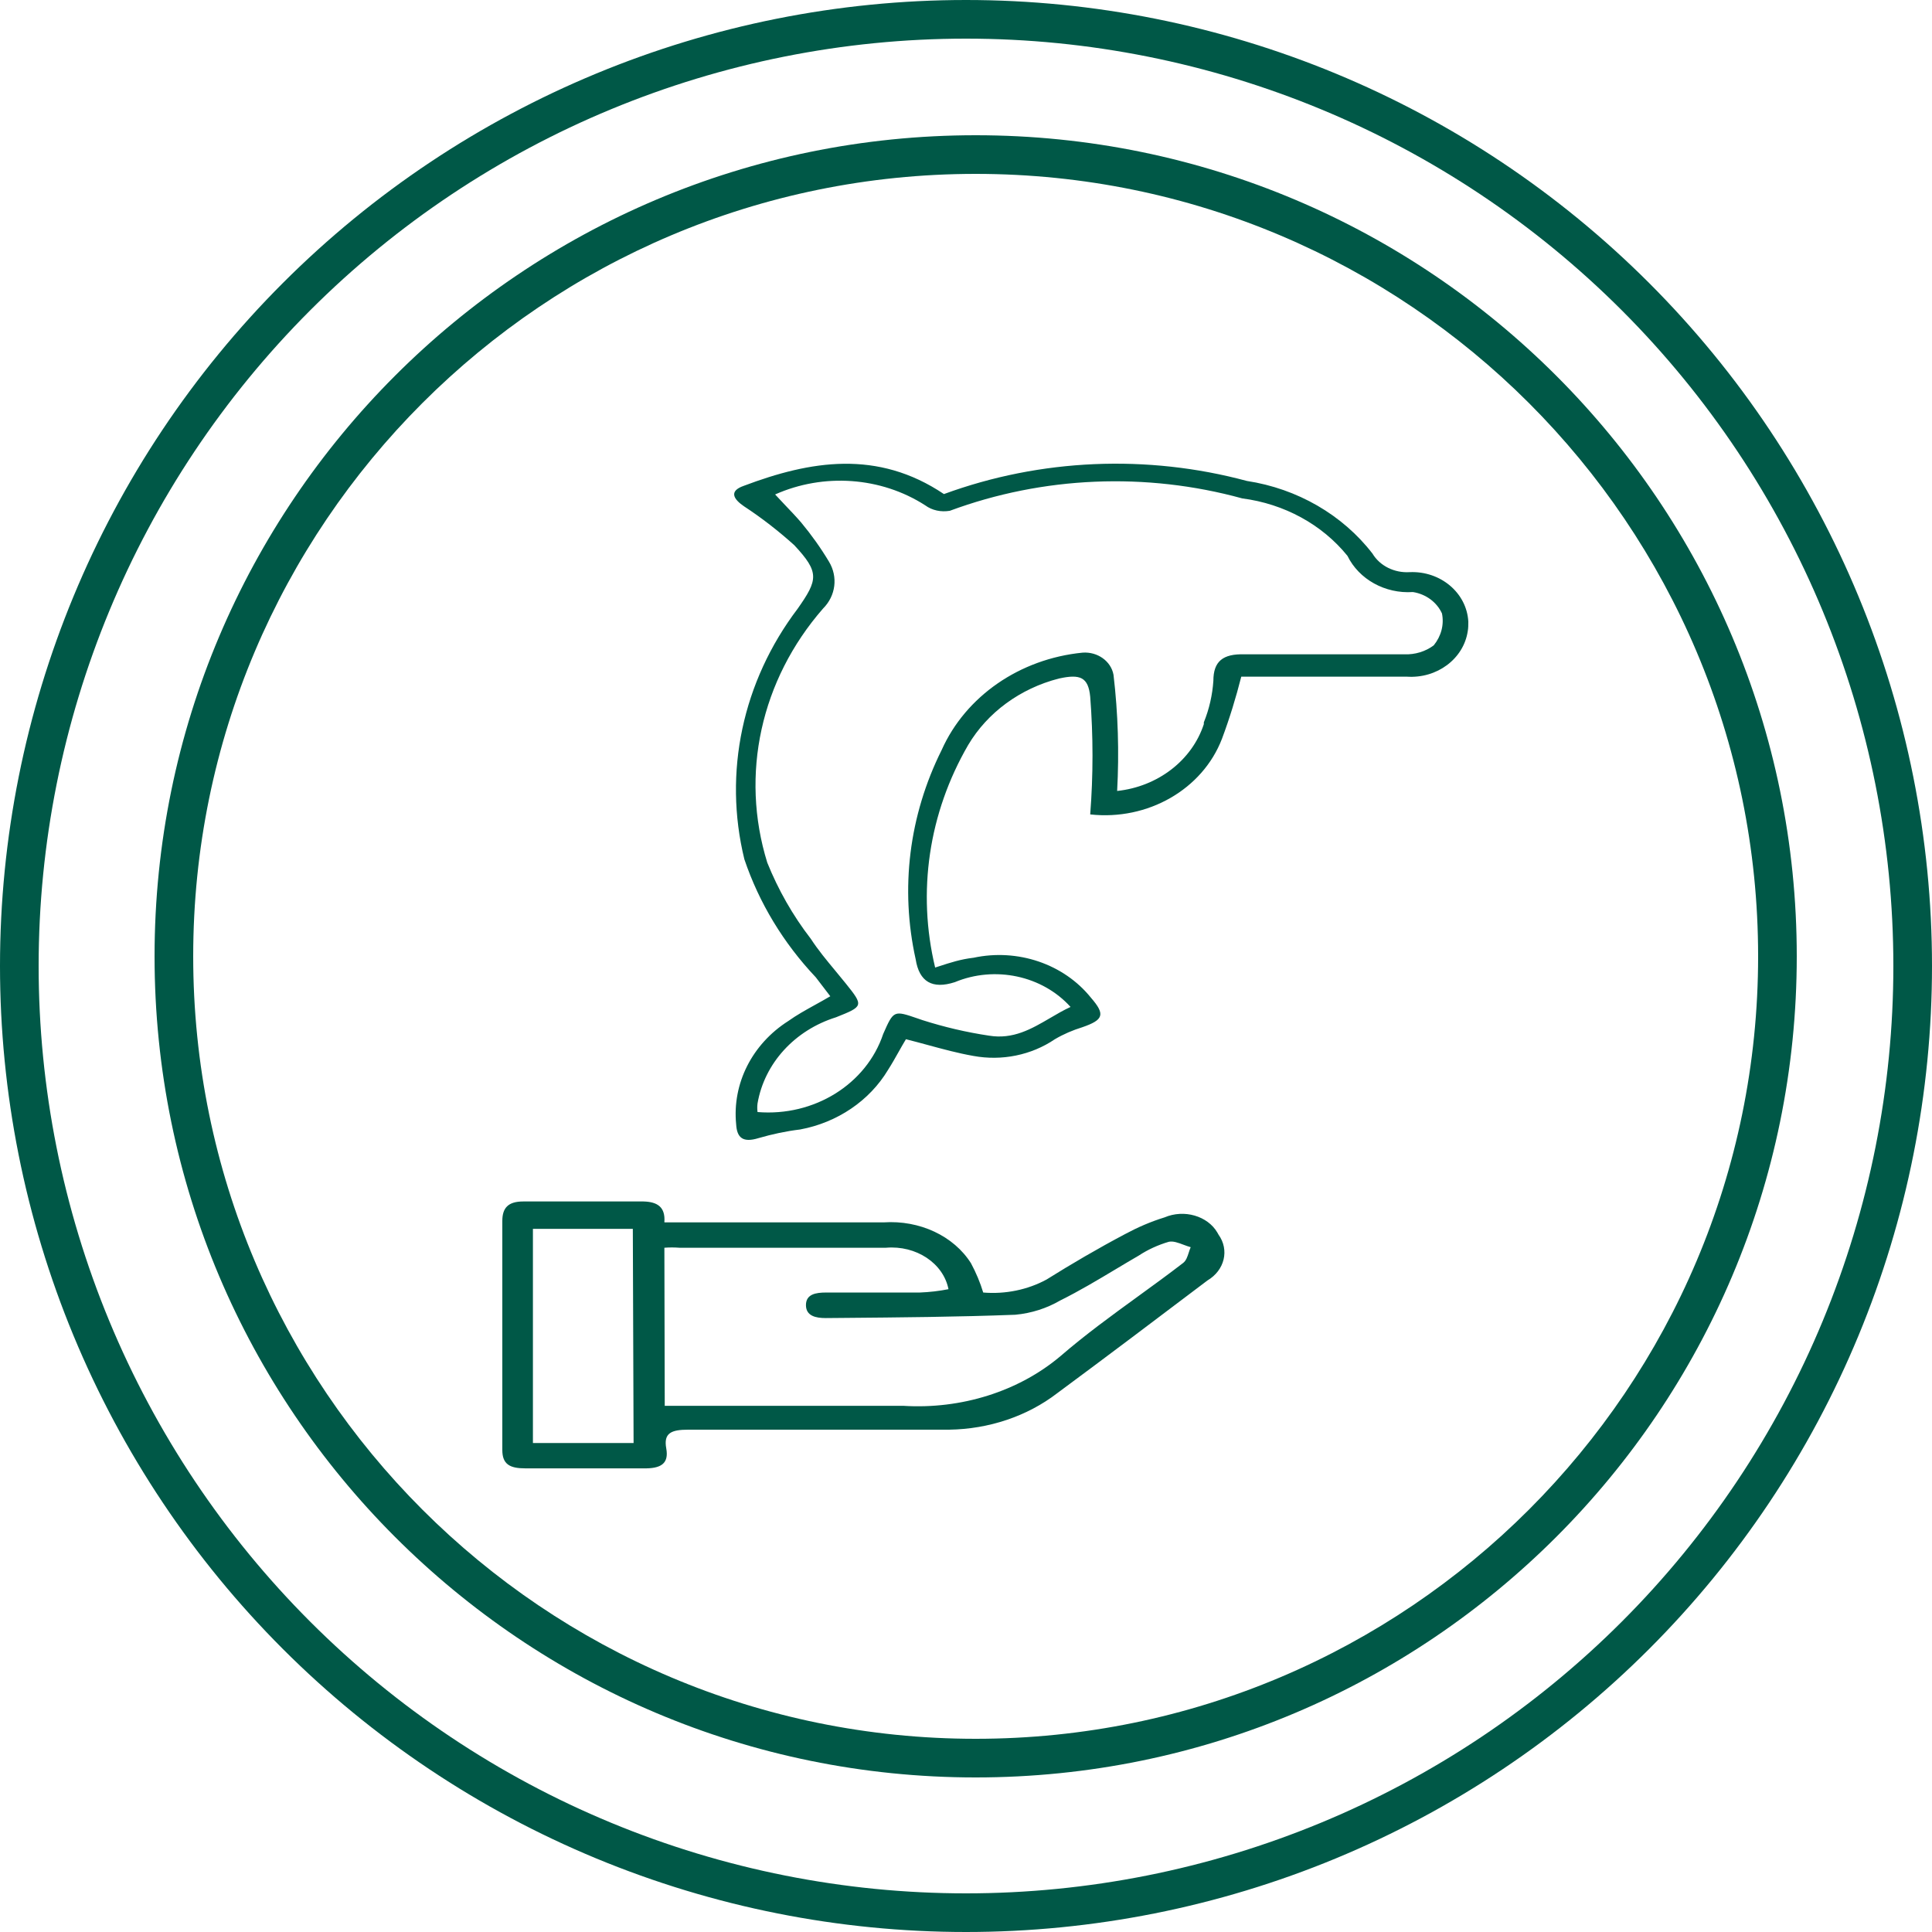
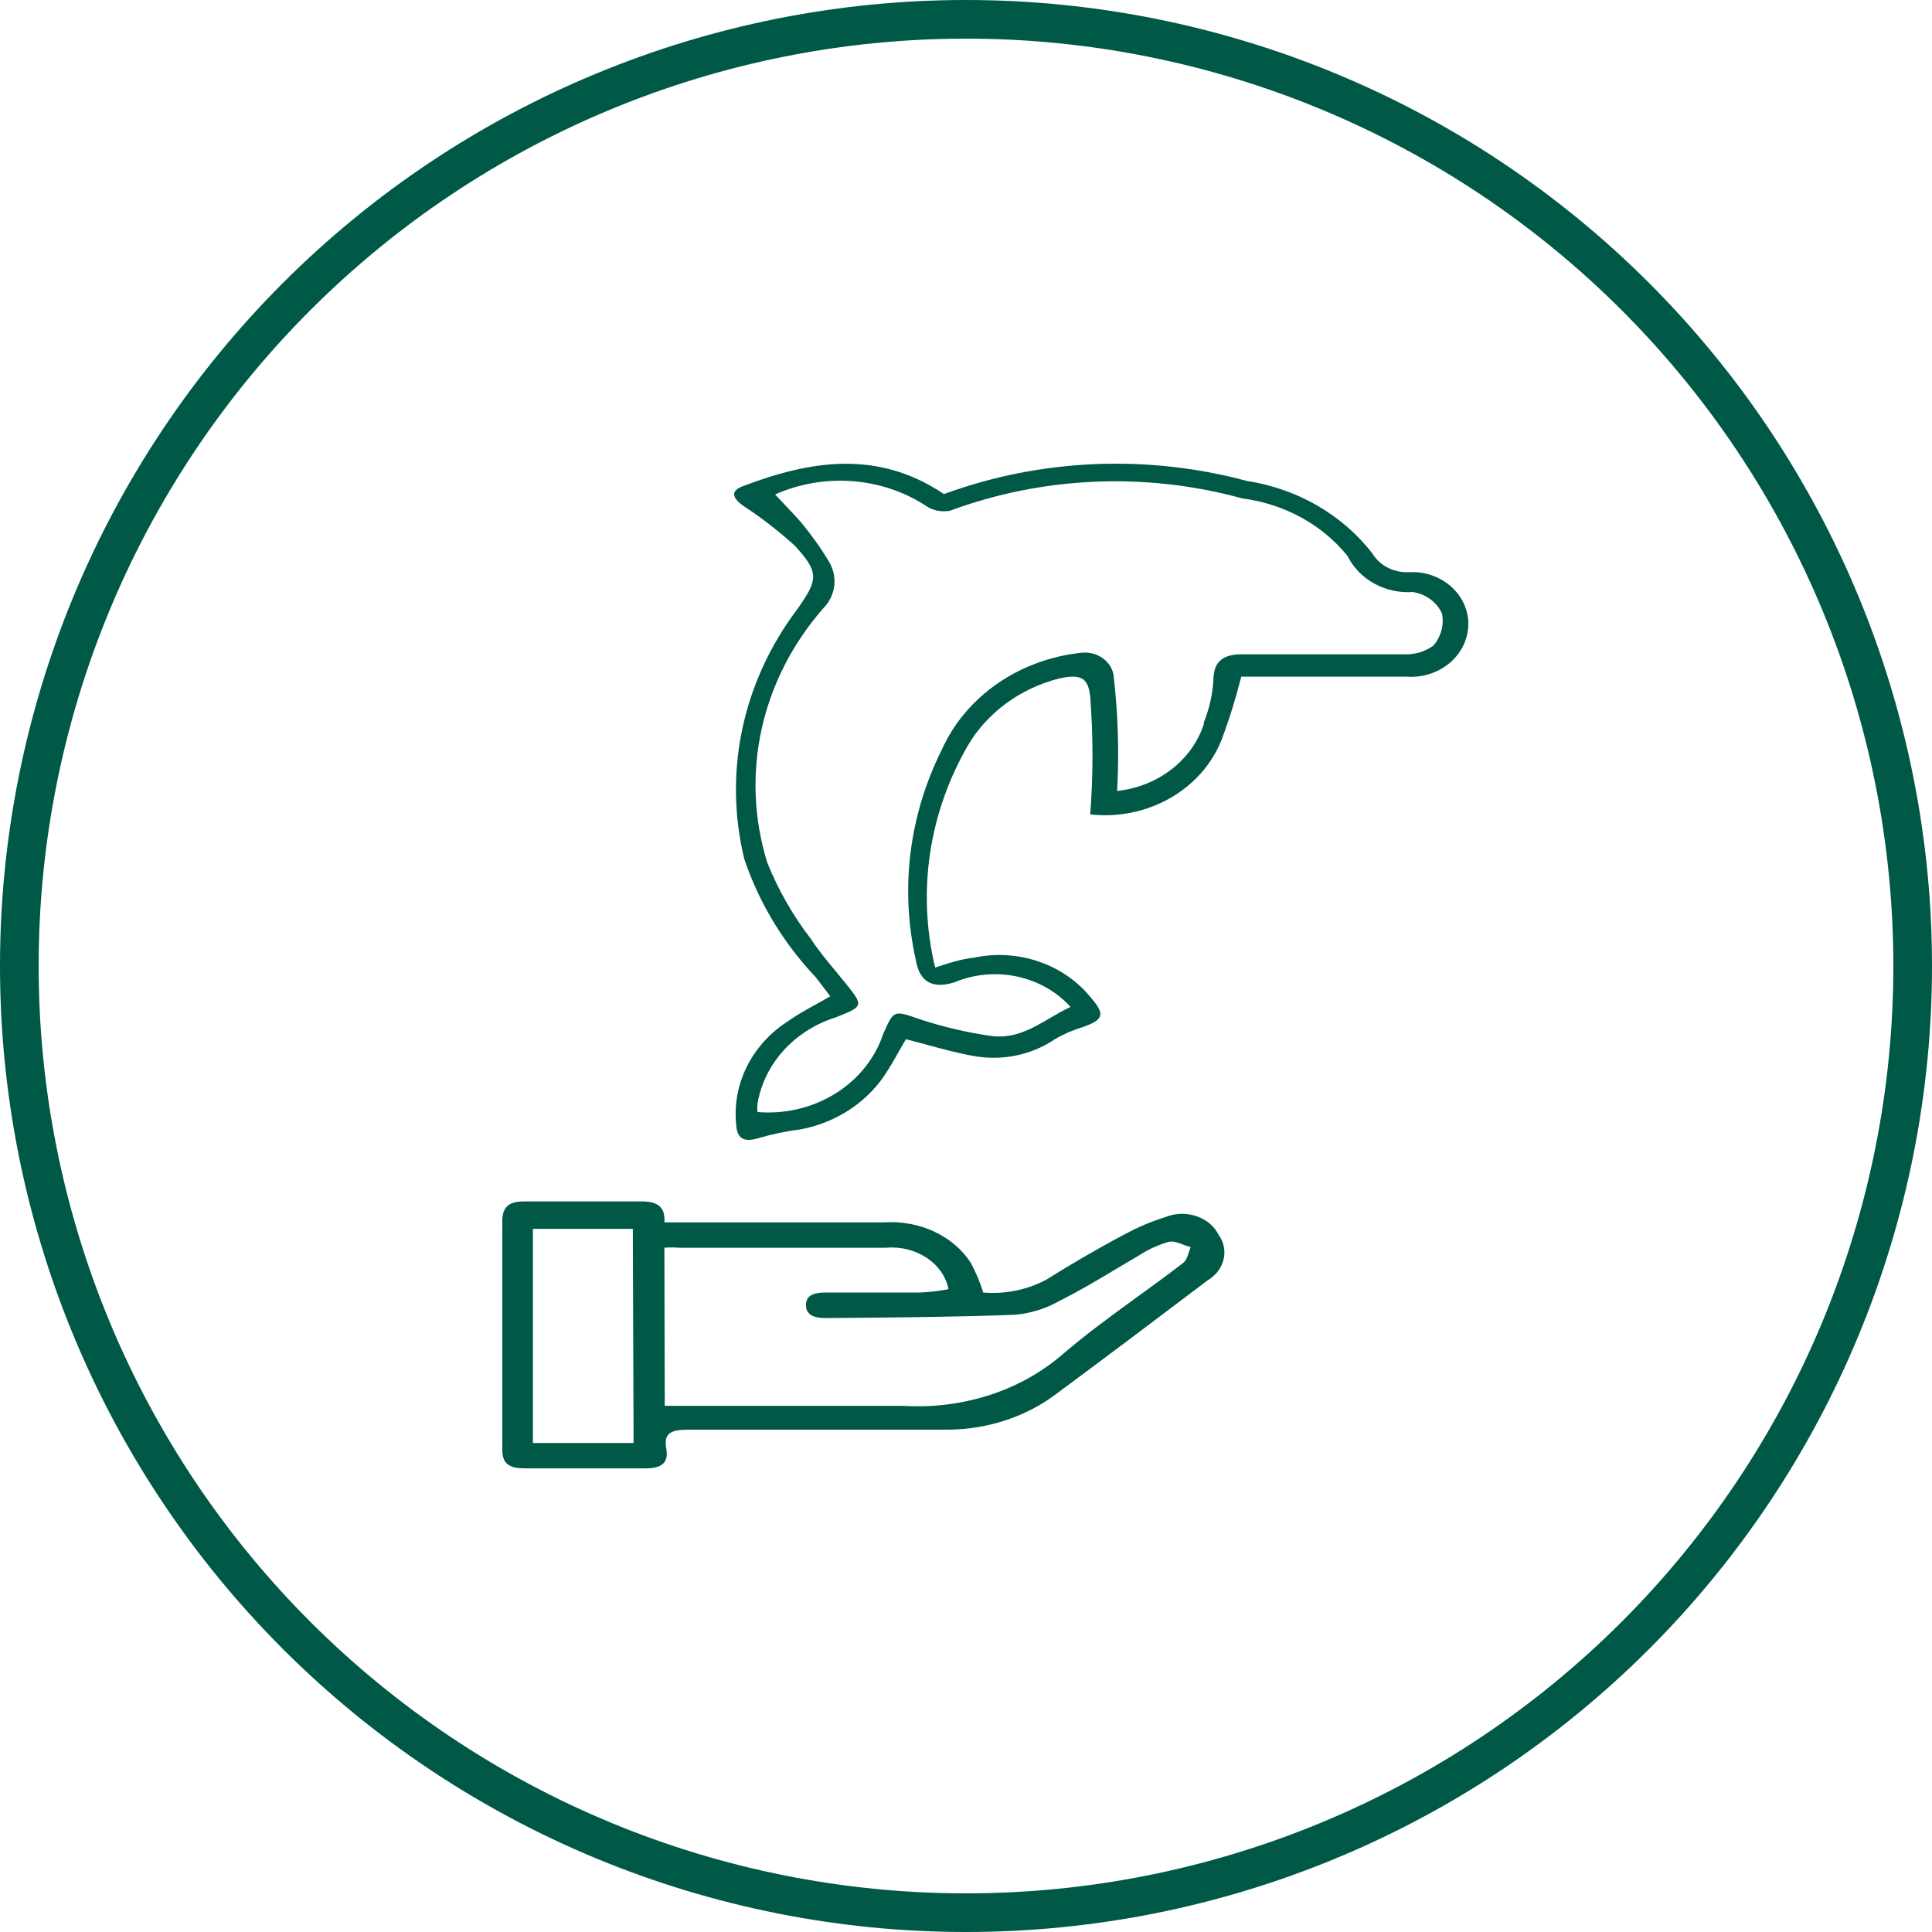
<svg xmlns="http://www.w3.org/2000/svg" width="100" height="100" viewBox="0 0 100 100" fill="none">
-   <path d="M62.31 37.389L62.3 37.414L62.31 37.385V37.389Z" fill="#005847" />
  <path fill-rule="evenodd" clip-rule="evenodd" d="M56.468 51.643C55.065 49.895 52.673 49.079 50.38 49.575H50.37C49.71 49.656 49.229 49.812 48.564 50.028L48.403 50.08C47.464 46.175 48.067 42.086 50.113 38.56C51.111 36.88 52.801 35.636 54.808 35.121C55.905 34.879 56.33 35.044 56.429 36.064C56.587 38.094 56.587 40.124 56.429 42.154C59.404 42.484 62.241 40.862 63.249 38.239C63.645 37.181 63.971 36.112 64.248 35.024H72.817C74.379 35.131 75.753 34.102 75.97 32.674C76 32.509 76 32.343 76 32.178C75.921 30.692 74.567 29.546 72.966 29.614C72.175 29.663 71.424 29.294 71.038 28.652C69.496 26.652 67.153 25.292 64.534 24.893C59.374 23.505 53.859 23.738 48.858 25.573C45.418 23.262 41.948 23.845 38.499 25.146C37.688 25.428 37.995 25.855 38.508 26.205C39.428 26.807 40.298 27.487 41.108 28.215C42.423 29.624 42.344 30.003 41.286 31.508C38.429 35.277 37.431 39.988 38.528 44.475C39.289 46.729 40.545 48.807 42.225 50.585L42.976 51.566C42.708 51.724 42.442 51.871 42.182 52.015C41.695 52.285 41.227 52.544 40.802 52.848C38.924 54.042 37.896 56.092 38.103 58.19C38.143 58.909 38.469 59.152 39.26 58.909C39.962 58.705 40.683 58.549 41.414 58.462C43.342 58.103 45.003 56.976 45.961 55.383C46.155 55.081 46.332 54.766 46.506 54.457C46.634 54.229 46.761 54.004 46.891 53.79C47.269 53.885 47.641 53.986 48.01 54.086C48.807 54.303 49.589 54.515 50.38 54.654C51.852 54.926 53.385 54.616 54.6 53.79C55.045 53.528 55.52 53.324 56.024 53.168C57.121 52.789 57.22 52.508 56.468 51.643ZM62.31 37.482V37.389C62.591 36.697 62.755 35.968 62.804 35.238C62.804 34.237 63.289 33.83 64.425 33.868H72.689C73.242 33.888 73.786 33.723 74.211 33.402C74.596 32.926 74.755 32.334 74.636 31.751C74.369 31.168 73.806 30.75 73.133 30.644C71.69 30.741 70.336 29.983 69.743 28.769C68.429 27.147 66.472 26.078 64.297 25.797C59.315 24.427 53.987 24.651 49.164 26.438C48.709 26.516 48.245 26.419 47.889 26.156C45.596 24.68 42.63 24.476 40.12 25.593C40.287 25.776 40.463 25.961 40.642 26.149C40.918 26.438 41.2 26.734 41.464 27.04C41.998 27.681 42.482 28.361 42.907 29.07C43.382 29.857 43.263 30.838 42.601 31.498C39.378 35.189 38.301 40.094 39.714 44.65C40.278 46.049 41.029 47.379 41.968 48.593C42.34 49.166 42.787 49.704 43.234 50.243C43.417 50.463 43.599 50.683 43.777 50.905C44.716 52.071 44.686 52.09 43.273 52.654C41.128 53.324 39.566 55.043 39.21 57.112C39.191 57.258 39.191 57.413 39.21 57.559C42.136 57.801 44.844 56.121 45.714 53.518C46.256 52.289 46.259 52.29 47.508 52.719C47.581 52.745 47.658 52.771 47.74 52.799C48.867 53.159 50.024 53.431 51.19 53.605C52.443 53.812 53.398 53.252 54.352 52.694C54.7 52.49 55.048 52.286 55.411 52.119C53.948 50.497 51.497 49.973 49.421 50.837C48.255 51.213 47.579 50.818 47.395 49.652C46.584 46 47.049 42.212 48.739 38.822C49.984 36.035 52.782 34.102 56.033 33.781C56.804 33.723 57.506 34.218 57.635 34.927C57.872 36.928 57.931 38.939 57.823 40.94C59.928 40.716 61.697 39.356 62.31 37.482Z" fill="#005847" />
  <path fill-rule="evenodd" clip-rule="evenodd" d="M34.397 63.27H45.739C47.596 63.145 49.365 63.969 50.259 65.387C50.521 65.876 50.735 66.384 50.891 66.901C52.038 66.997 53.194 66.757 54.166 66.23C55.468 65.416 56.81 64.63 58.238 63.874C58.88 63.529 59.56 63.232 60.279 63.011C61.29 62.58 62.505 62.935 63.01 63.797C63.03 63.835 63.049 63.874 63.069 63.902C63.642 64.698 63.389 65.751 62.495 66.278L62.494 66.279C59.909 68.233 57.324 70.187 54.72 72.113C53.175 73.3 51.192 73.971 49.122 74H35.622C34.747 74 34.339 74.172 34.485 74.968C34.631 75.763 34.203 76.021 33.299 76.002H27.186C26.389 76.002 26 75.791 26 75.054V63.193C26 62.523 26.301 62.188 27.079 62.188H33.309C34.038 62.207 34.446 62.484 34.388 63.261L34.397 63.27ZM32.755 63.605H27.584V74.69H32.794L32.755 63.605ZM34.397 72.764H34.407L34.407 72.774L34.397 72.764ZM34.407 72.764H46.741C49.754 72.956 52.728 72.017 54.885 70.197C56.177 69.081 57.538 68.092 58.896 67.106C59.684 66.534 60.471 65.963 61.242 65.368C61.396 65.249 61.462 65.043 61.53 64.833C61.56 64.738 61.591 64.643 61.63 64.554C61.509 64.521 61.385 64.474 61.26 64.428C60.986 64.325 60.714 64.223 60.493 64.276C59.939 64.439 59.414 64.678 58.948 64.985C58.544 65.219 58.144 65.458 57.743 65.698C56.811 66.256 55.874 66.817 54.876 67.313C54.185 67.715 53.389 67.974 52.553 68.051C49.57 68.165 46.562 68.19 43.56 68.216L42.736 68.223C42.231 68.223 41.716 68.118 41.716 67.552C41.716 66.987 42.221 66.901 42.756 66.901H47.606C48.111 66.882 48.607 66.824 49.093 66.728C48.83 65.387 47.421 64.448 45.856 64.583H35.165C34.903 64.563 34.65 64.563 34.388 64.583L34.407 72.764Z" fill="#005847" />
-   <path fill-rule="evenodd" clip-rule="evenodd" d="M50.5 7C27.028 7 8 26.028 8 49.5C8 72.972 27.028 92 50.5 92C73.972 92 93 72.972 93 49.5C93 26.028 73.972 7 50.5 7ZM10 49.5C10 27.133 28.133 9 50.5 9C72.868 9 91 27.133 91 49.5C91 71.868 72.868 90 50.5 90C28.133 90 10 71.868 10 49.5Z" fill="#005847" />
  <path fill-rule="evenodd" clip-rule="evenodd" d="M50 0C36.739 0 24.021 5.268 14.645 14.645C5.268 24.021 0 36.739 0 50C0 56.566 1.293 63.068 3.806 69.134C6.319 75.2 10.002 80.712 14.645 85.355C19.288 89.998 24.799 93.681 30.866 96.194C36.932 98.707 43.434 100 50 100C56.566 100 63.068 98.707 69.134 96.194C75.201 93.681 80.712 89.998 85.355 85.355C89.998 80.712 93.681 75.201 96.194 69.134C98.707 63.068 100 56.566 100 50C100 36.739 94.732 24.021 85.355 14.645C75.978 5.268 63.261 0 50 0ZM16.059 16.059C25.061 7.057 37.27 2 50 2C62.73 2 74.939 7.057 83.941 16.059C92.943 25.061 98 37.27 98 50C98 56.303 96.758 62.545 94.346 68.369C91.934 74.192 88.398 79.484 83.941 83.941C79.484 88.398 74.192 91.934 68.369 94.346C62.545 96.758 56.303 98 50 98C43.697 98 37.455 96.758 31.631 94.346C25.808 91.934 20.516 88.398 16.059 83.941C11.602 79.484 8.066 74.192 5.654 68.369C3.242 62.545 2 56.303 2 50C2 37.27 7.057 25.061 16.059 16.059Z" fill="#005847" />
</svg>